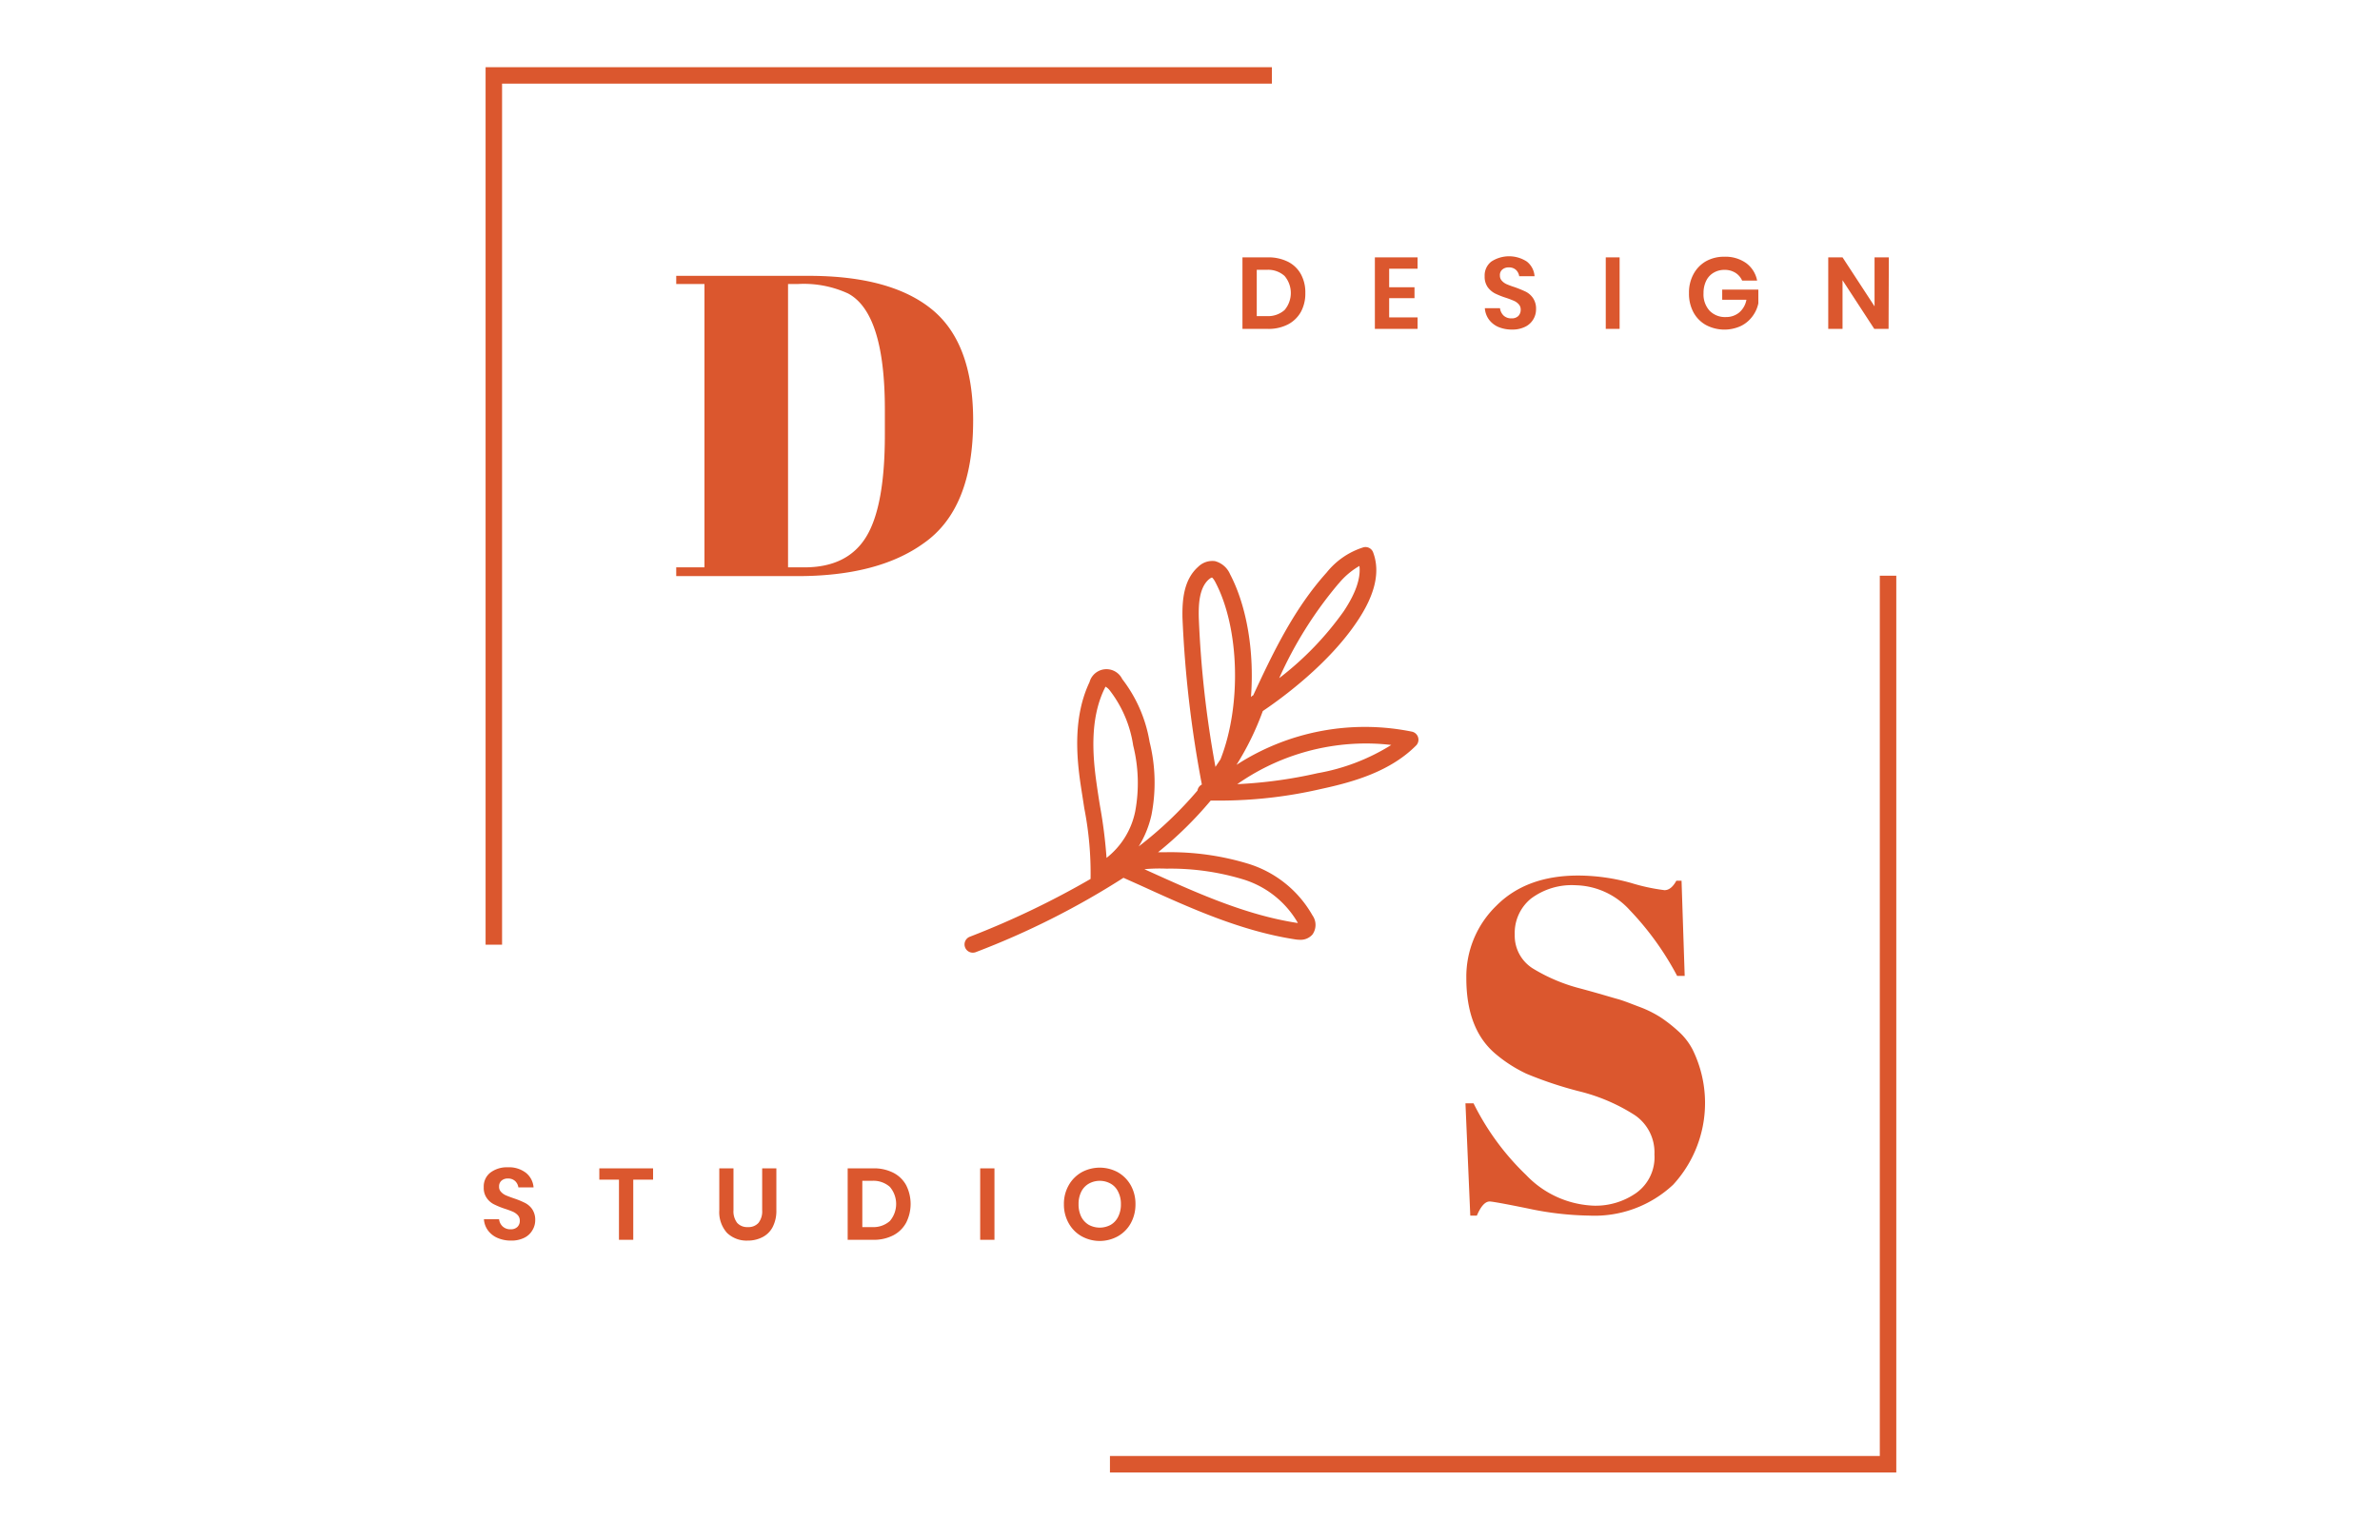
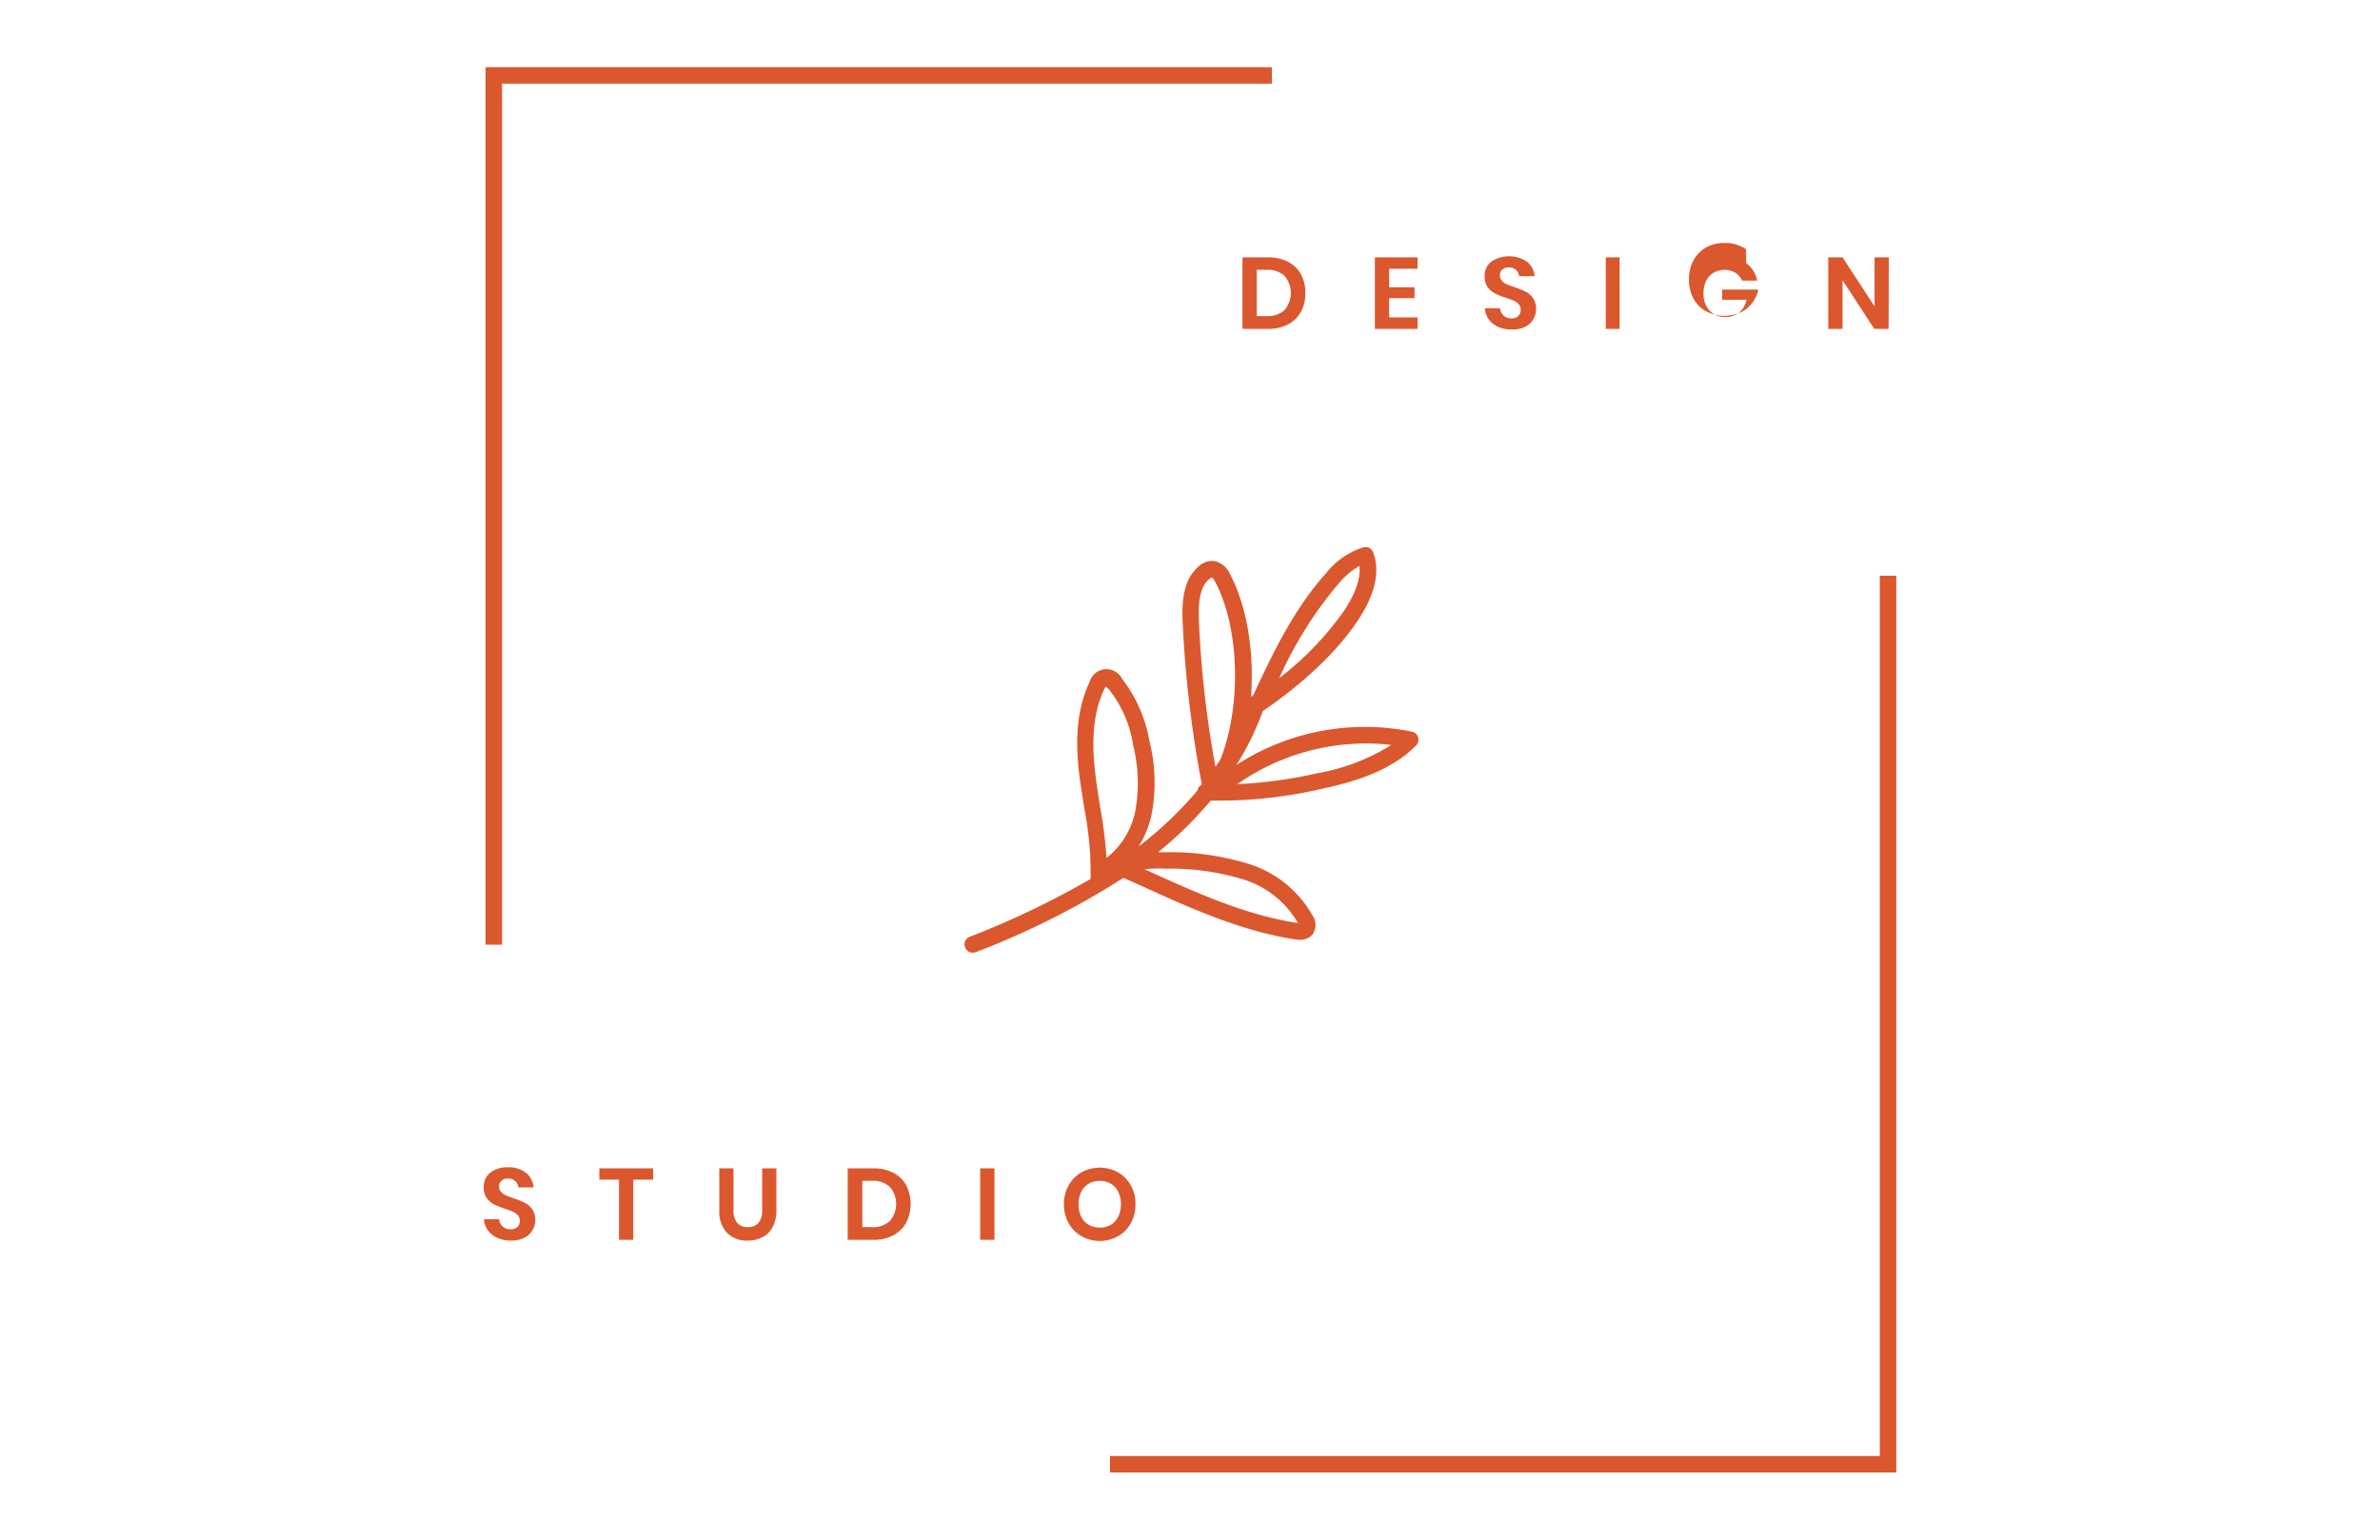
<svg xmlns="http://www.w3.org/2000/svg" width="170" height="110">
  <g fill="#DB572E">
-     <path d="M69.51 30.055c0 4.205-1.183 7.128-3.55 8.769-2.168 1.557-5.166 2.336-8.995 2.336h-8.663v-.626h2.017V20.289h-2.017v-.582h9.458c3.917 0 6.855.802 8.813 2.405 1.959 1.604 2.938 4.251 2.938 7.943zM56.289 40.534h1.165c2.059 0 3.533-.731 4.423-2.193.889-1.461 1.332-3.904 1.327-7.328v-1.754c0-4.593-.876-7.358-2.63-8.293a7.579 7.579 0 0 0-3.552-.677h-.733v20.245zM113.89 86.14a5.055 5.055 0 0 0 2.98-.908 3.131 3.131 0 0 0 1.304-2.75 3.218 3.218 0 0 0-1.403-2.812 13.155 13.155 0 0 0-3.978-1.704 27.457 27.457 0 0 1-3.758-1.253 9.97 9.97 0 0 1-2.205-1.415c-1.399-1.174-2.096-2.984-2.092-5.43a7.053 7.053 0 0 1 2.142-5.156c1.428-1.44 3.378-2.16 5.85-2.16 1.271.006 2.535.183 3.759.525.785.244 1.59.418 2.405.52.317 0 .6-.225.846-.676h.37l.225 6.802h-.539a20.917 20.917 0 0 0-3.389-4.704 5.362 5.362 0 0 0-3.846-1.773 4.854 4.854 0 0 0-3.22.965 3.168 3.168 0 0 0-1.145 2.562 2.757 2.757 0 0 0 1.365 2.462 12.42 12.42 0 0 0 3.357 1.396c1.328.357 2.193.627 2.612.74.42.112.934.325 1.554.557.53.194 1.038.444 1.516.745.442.293.86.62 1.252.977.418.367.766.807 1.028 1.297a8.625 8.625 0 0 1-1.366 9.69 8.205 8.205 0 0 1-5.982 2.211 22.253 22.253 0 0 1-4.384-.507c-1.654-.339-2.568-.501-2.744-.501-.32 0-.626.332-.914 1.008h-.47l-.345-8.024h.577a18.373 18.373 0 0 0 3.758 5.124 7.034 7.034 0 0 0 4.88 2.192z" />
-     <path d="M35.862 67.493h-1.177V4.8H90.85v1.177H35.862v61.516zm99.587 37.707H79.282v-1.178h54.99V41.13h1.177v64.07zM92.925 22.276a2.262 2.262 0 0 1-.927.902 3.033 3.033 0 0 1-1.435.32h-1.816v-5.112h1.816a3.14 3.14 0 0 1 1.435.314c.392.197.715.51.927.895.218.412.326.874.313 1.34.011.467-.096.928-.313 1.341zm-1.172-.125a1.88 1.88 0 0 0 0-2.437 1.748 1.748 0 0 0-1.252-.438h-.733v3.307h.708a1.77 1.77 0 0 0 1.277-.432zm7.473-2.951v1.322h1.81v.782h-1.81v1.372h2.03v.82h-3.051v-5.11h3.05v.814h-2.03zm10.291 3.62a1.347 1.347 0 0 1-.576.526c-.291.14-.61.208-.933.2a2.506 2.506 0 0 1-.971-.181 1.66 1.66 0 0 1-.683-.533 1.56 1.56 0 0 1-.294-.814h1.083a.87.87 0 0 0 .25.52.789.789 0 0 0 .57.207.663.663 0 0 0 .49-.17.626.626 0 0 0 .168-.438.551.551 0 0 0-.137-.395.996.996 0 0 0-.345-.25 6.355 6.355 0 0 0-.582-.22 5.638 5.638 0 0 1-.783-.313 1.528 1.528 0 0 1-.514-.45 1.297 1.297 0 0 1-.213-.777 1.253 1.253 0 0 1 .47-1.04 2.317 2.317 0 0 1 2.55 0 1.46 1.46 0 0 1 .544 1.04h-1.096a.783.783 0 0 0-.232-.451.72.72 0 0 0-.513-.176.67.67 0 0 0-.458.15.506.506 0 0 0-.175.427.526.526 0 0 0 .138.375c.094.105.21.188.338.245.182.079.368.148.557.206.273.095.54.204.802.326.211.106.392.263.526.457.155.236.232.514.22.796.003.258-.066.512-.2.733zm6.17-4.434v5.11h-.99v-5.11h.99zm9.033.407c.411.303.693.75.788 1.253h-1.07a1.254 1.254 0 0 0-.483-.558 1.422 1.422 0 0 0-.777-.207 1.479 1.479 0 0 0-.783.207 1.347 1.347 0 0 0-.526.576c-.13.276-.195.578-.188.883a1.728 1.728 0 0 0 .433 1.253 1.535 1.535 0 0 0 1.17.451c.345.006.68-.109.947-.326.27-.234.452-.555.513-.908h-1.729v-.726h2.581v.983a2.336 2.336 0 0 1-.426.933 2.26 2.26 0 0 1-.82.683 2.811 2.811 0 0 1-2.506-.075 2.273 2.273 0 0 1-.89-.915 2.8 2.8 0 0 1-.312-1.353 2.754 2.754 0 0 1 .313-1.346 2.33 2.33 0 0 1 .883-.927 2.63 2.63 0 0 1 1.328-.332 2.55 2.55 0 0 1 1.553.45zm10.178 4.704h-1.021l-2.268-3.477v3.477h-1.02v-5.111h1.02l2.287 3.501v-3.501h1.02l-.018 5.11zM38.023 87.9a1.328 1.328 0 0 1-.576.533c-.29.14-.61.208-.933.2a2.374 2.374 0 0 1-.971-.188 1.66 1.66 0 0 1-.683-.532 1.51 1.51 0 0 1-.294-.808h1.083a.82.82 0 0 0 .251.513.79.79 0 0 0 .57.207.663.663 0 0 0 .489-.17.589.589 0 0 0 .169-.438.57.57 0 0 0-.138-.394 1.083 1.083 0 0 0-.345-.25 7.498 7.498 0 0 0-.582-.214 5.566 5.566 0 0 1-.783-.32 1.36 1.36 0 0 1-.514-.45 1.253 1.253 0 0 1-.213-.77 1.252 1.252 0 0 1 .47-1.04 1.948 1.948 0 0 1 1.253-.382c.463-.025.92.115 1.29.394a1.471 1.471 0 0 1 .545 1.04h-1.084a.783.783 0 0 0-.231-.451.727.727 0 0 0-.514-.182.67.67 0 0 0-.457.15.532.532 0 0 0-.176.433.501.501 0 0 0 .138.37c.094.104.21.187.338.244.138.062.326.131.558.213.275.089.543.198.802.325.21.104.391.259.526.451.154.236.23.514.219.796 0 .255-.072.504-.207.72zm8.626-4.428v.808h-1.416v4.296h-1.021V84.28h-1.403v-.808h3.84zm5.743 0v2.994c-.024.322.07.643.263.902a.963.963 0 0 0 .765.3.952.952 0 0 0 .757-.3c.195-.26.288-.58.264-.902v-2.994h1.014v2.994c.013.414-.078.825-.263 1.196a1.673 1.673 0 0 1-.733.727c-.327.166-.69.25-1.058.244a2.01 2.01 0 0 1-1.472-.551 2.217 2.217 0 0 1-.551-1.616v-2.994h1.014zm12.333 3.883c-.21.386-.53.7-.92.902a3.031 3.031 0 0 1-1.435.32h-1.822v-5.105h1.822c.497-.015.99.093 1.435.313.389.197.71.507.92.89a2.968 2.968 0 0 1 0 2.68zm-1.165-.119a1.88 1.88 0 0 0 0-2.442 1.773 1.773 0 0 0-1.252-.433h-.714v3.308h.714c.457.023.906-.132 1.252-.433zm7.473-3.764v5.104h-1.02v-5.104h1.02zm8.819.282c.387.222.705.545.921.934.225.413.34.876.332 1.346.006.472-.108.938-.332 1.353a2.4 2.4 0 0 1-.92.934 2.669 2.669 0 0 1-2.6 0 2.399 2.399 0 0 1-.92-.934 2.71 2.71 0 0 1-.339-1.353c-.008-.47.109-.935.338-1.346.216-.39.535-.712.921-.934a2.712 2.712 0 0 1 2.6 0zm-2.085.815a1.353 1.353 0 0 0-.539.582c-.13.276-.195.578-.188.883a2.01 2.01 0 0 0 .188.89c.12.241.308.443.539.582a1.64 1.64 0 0 0 1.572 0c.23-.137.416-.34.532-.582.135-.277.202-.582.194-.89a1.88 1.88 0 0 0-.194-.883 1.303 1.303 0 0 0-.532-.582 1.599 1.599 0 0 0-1.572 0zm23.526-31.891a.589.589 0 0 0-.445-.407 16.874 16.874 0 0 0-12.527 2.374A20.098 20.098 0 0 0 90.2 50.8c1.36-.914 4.742-3.382 6.777-6.458 1.253-1.879 1.623-3.501 1.103-4.88a.582.582 0 0 0-.683-.362 5.443 5.443 0 0 0-2.637 1.804c-2.33 2.587-3.827 5.718-5.243 8.769a.63.63 0 0 0-.163.125c.245-3.132-.263-6.427-1.49-8.77a1.621 1.621 0 0 0-1.084-.939 1.434 1.434 0 0 0-1.19.401c-1.04.92-1.153 2.362-1.127 3.658a81.61 81.61 0 0 0 1.384 11.901.583.583 0 0 0-.313.432 27.155 27.155 0 0 1-4.197 3.99c.43-.697.739-1.461.914-2.26a12.033 12.033 0 0 0-.137-5.206 10.023 10.023 0 0 0-1.955-4.491 1.253 1.253 0 0 0-2.336.22c-1.153 2.43-.952 5.217-.626 7.378.081.539.169 1.077.25 1.622a24.15 24.15 0 0 1 .451 5.061 61.383 61.383 0 0 1-8.637 4.134.589.589 0 0 0 .219 1.134.625.625 0 0 0 .219-.038 57.386 57.386 0 0 0 10.548-5.311l1.203.538c3.514 1.604 7.153 3.258 11.049 3.859.118.02.237.03.357.031a1.115 1.115 0 0 0 .89-.376 1.178 1.178 0 0 0 0-1.371 7.961 7.961 0 0 0-4.642-3.702 19.087 19.087 0 0 0-5.756-.808h-.627a26.866 26.866 0 0 0 3.758-3.69h1.04a32.161 32.161 0 0 0 6.834-.826c2.33-.501 4.967-1.253 6.821-3.132a.59.59 0 0 0 .119-.558zm-22.424-3.426a1.13 1.13 0 0 0 .088-.194c.111.058.21.14.288.238a8.494 8.494 0 0 1 1.697 3.965c.386 1.541.435 3.148.144 4.71a5.637 5.637 0 0 1-2.048 3.32 34.593 34.593 0 0 0-.47-3.727 70.967 70.967 0 0 1-.244-1.603c-.282-1.992-.476-4.56.545-6.709zm9.865 13.555a6.808 6.808 0 0 1 3.972 3.132h-.044c-3.759-.577-7.298-2.199-10.743-3.759l-.175-.081c.525-.048 1.052-.06 1.579-.038 1.831-.03 3.656.221 5.411.746zm6.89-21.121a5.418 5.418 0 0 1 1.479-1.253c.1.89-.27 1.954-1.122 3.238a22.196 22.196 0 0 1-4.61 4.78 28.46 28.46 0 0 1 4.247-6.765h.006zm-9.27-.295a.588.588 0 0 1 .213-.131s.088.037.244.332c1.723 3.263 1.88 8.813.37 12.652l-.363.545a75.05 75.05 0 0 1-1.19-10.648c-.025-1.027.043-2.155.72-2.75h.006zm7.73 13.855a32.76 32.76 0 0 1-5.707.777 16.04 16.04 0 0 1 9.202-2.906c.6 0 1.2.036 1.797.106a14.681 14.681 0 0 1-5.299 2.023h.007z" />
+     <path d="M35.862 67.493h-1.177V4.8H90.85v1.177H35.862v61.516zm99.587 37.707H79.282v-1.178h54.99V41.13h1.177v64.07zM92.925 22.276a2.262 2.262 0 0 1-.927.902 3.033 3.033 0 0 1-1.435.32h-1.816v-5.112h1.816a3.14 3.14 0 0 1 1.435.314c.392.197.715.51.927.895.218.412.326.874.313 1.34.011.467-.096.928-.313 1.341zm-1.172-.125a1.88 1.88 0 0 0 0-2.437 1.748 1.748 0 0 0-1.252-.438h-.733v3.307h.708a1.77 1.77 0 0 0 1.277-.432zm7.473-2.951v1.322h1.81v.782h-1.81v1.372h2.03v.82h-3.051v-5.11h3.05v.814h-2.03zm10.291 3.62a1.347 1.347 0 0 1-.576.526c-.291.14-.61.208-.933.2a2.506 2.506 0 0 1-.971-.181 1.66 1.66 0 0 1-.683-.533 1.56 1.56 0 0 1-.294-.814h1.083a.87.87 0 0 0 .25.52.789.789 0 0 0 .57.207.663.663 0 0 0 .49-.17.626.626 0 0 0 .168-.438.551.551 0 0 0-.137-.395.996.996 0 0 0-.345-.25 6.355 6.355 0 0 0-.582-.22 5.638 5.638 0 0 1-.783-.313 1.528 1.528 0 0 1-.514-.45 1.297 1.297 0 0 1-.213-.777 1.253 1.253 0 0 1 .47-1.04 2.317 2.317 0 0 1 2.55 0 1.46 1.46 0 0 1 .544 1.04h-1.096a.783.783 0 0 0-.232-.451.72.72 0 0 0-.513-.176.67.67 0 0 0-.458.15.506.506 0 0 0-.175.427.526.526 0 0 0 .138.375c.094.105.21.188.338.245.182.079.368.148.557.206.273.095.54.204.802.326.211.106.392.263.526.457.155.236.232.514.22.796.003.258-.066.512-.2.733zm6.17-4.434v5.11h-.99v-5.11h.99zm9.033.407c.411.303.693.75.788 1.253h-1.07a1.254 1.254 0 0 0-.483-.558 1.422 1.422 0 0 0-.777-.207 1.479 1.479 0 0 0-.783.207 1.347 1.347 0 0 0-.526.576c-.13.276-.195.578-.188.883a1.728 1.728 0 0 0 .433 1.253 1.535 1.535 0 0 0 1.17.451c.345.006.68-.109.947-.326.27-.234.452-.555.513-.908h-1.729v-.726h2.581a2.336 2.336 0 0 1-.426.933 2.26 2.26 0 0 1-.82.683 2.811 2.811 0 0 1-2.506-.075 2.273 2.273 0 0 1-.89-.915 2.8 2.8 0 0 1-.312-1.353 2.754 2.754 0 0 1 .313-1.346 2.33 2.33 0 0 1 .883-.927 2.63 2.63 0 0 1 1.328-.332 2.55 2.55 0 0 1 1.553.45zm10.178 4.704h-1.021l-2.268-3.477v3.477h-1.02v-5.111h1.02l2.287 3.501v-3.501h1.02l-.018 5.11zM38.023 87.9a1.328 1.328 0 0 1-.576.533c-.29.14-.61.208-.933.2a2.374 2.374 0 0 1-.971-.188 1.66 1.66 0 0 1-.683-.532 1.51 1.51 0 0 1-.294-.808h1.083a.82.82 0 0 0 .251.513.79.79 0 0 0 .57.207.663.663 0 0 0 .489-.17.589.589 0 0 0 .169-.438.57.57 0 0 0-.138-.394 1.083 1.083 0 0 0-.345-.25 7.498 7.498 0 0 0-.582-.214 5.566 5.566 0 0 1-.783-.32 1.36 1.36 0 0 1-.514-.45 1.253 1.253 0 0 1-.213-.77 1.252 1.252 0 0 1 .47-1.04 1.948 1.948 0 0 1 1.253-.382c.463-.025.92.115 1.29.394a1.471 1.471 0 0 1 .545 1.04h-1.084a.783.783 0 0 0-.231-.451.727.727 0 0 0-.514-.182.67.67 0 0 0-.457.15.532.532 0 0 0-.176.433.501.501 0 0 0 .138.37c.094.104.21.187.338.244.138.062.326.131.558.213.275.089.543.198.802.325.21.104.391.259.526.451.154.236.23.514.219.796 0 .255-.072.504-.207.72zm8.626-4.428v.808h-1.416v4.296h-1.021V84.28h-1.403v-.808h3.84zm5.743 0v2.994c-.024.322.07.643.263.902a.963.963 0 0 0 .765.3.952.952 0 0 0 .757-.3c.195-.26.288-.58.264-.902v-2.994h1.014v2.994c.013.414-.078.825-.263 1.196a1.673 1.673 0 0 1-.733.727c-.327.166-.69.25-1.058.244a2.01 2.01 0 0 1-1.472-.551 2.217 2.217 0 0 1-.551-1.616v-2.994h1.014zm12.333 3.883c-.21.386-.53.7-.92.902a3.031 3.031 0 0 1-1.435.32h-1.822v-5.105h1.822c.497-.015.99.093 1.435.313.389.197.71.507.92.89a2.968 2.968 0 0 1 0 2.68zm-1.165-.119a1.88 1.88 0 0 0 0-2.442 1.773 1.773 0 0 0-1.252-.433h-.714v3.308h.714c.457.023.906-.132 1.252-.433zm7.473-3.764v5.104h-1.02v-5.104h1.02zm8.819.282c.387.222.705.545.921.934.225.413.34.876.332 1.346.006.472-.108.938-.332 1.353a2.4 2.4 0 0 1-.92.934 2.669 2.669 0 0 1-2.6 0 2.399 2.399 0 0 1-.92-.934 2.71 2.71 0 0 1-.339-1.353c-.008-.47.109-.935.338-1.346.216-.39.535-.712.921-.934a2.712 2.712 0 0 1 2.6 0zm-2.085.815a1.353 1.353 0 0 0-.539.582c-.13.276-.195.578-.188.883a2.01 2.01 0 0 0 .188.89c.12.241.308.443.539.582a1.64 1.64 0 0 0 1.572 0c.23-.137.416-.34.532-.582.135-.277.202-.582.194-.89a1.88 1.88 0 0 0-.194-.883 1.303 1.303 0 0 0-.532-.582 1.599 1.599 0 0 0-1.572 0zm23.526-31.891a.589.589 0 0 0-.445-.407 16.874 16.874 0 0 0-12.527 2.374A20.098 20.098 0 0 0 90.2 50.8c1.36-.914 4.742-3.382 6.777-6.458 1.253-1.879 1.623-3.501 1.103-4.88a.582.582 0 0 0-.683-.362 5.443 5.443 0 0 0-2.637 1.804c-2.33 2.587-3.827 5.718-5.243 8.769a.63.63 0 0 0-.163.125c.245-3.132-.263-6.427-1.49-8.77a1.621 1.621 0 0 0-1.084-.939 1.434 1.434 0 0 0-1.19.401c-1.04.92-1.153 2.362-1.127 3.658a81.61 81.61 0 0 0 1.384 11.901.583.583 0 0 0-.313.432 27.155 27.155 0 0 1-4.197 3.99c.43-.697.739-1.461.914-2.26a12.033 12.033 0 0 0-.137-5.206 10.023 10.023 0 0 0-1.955-4.491 1.253 1.253 0 0 0-2.336.22c-1.153 2.43-.952 5.217-.626 7.378.081.539.169 1.077.25 1.622a24.15 24.15 0 0 1 .451 5.061 61.383 61.383 0 0 1-8.637 4.134.589.589 0 0 0 .219 1.134.625.625 0 0 0 .219-.038 57.386 57.386 0 0 0 10.548-5.311l1.203.538c3.514 1.604 7.153 3.258 11.049 3.859.118.02.237.03.357.031a1.115 1.115 0 0 0 .89-.376 1.178 1.178 0 0 0 0-1.371 7.961 7.961 0 0 0-4.642-3.702 19.087 19.087 0 0 0-5.756-.808h-.627a26.866 26.866 0 0 0 3.758-3.69h1.04a32.161 32.161 0 0 0 6.834-.826c2.33-.501 4.967-1.253 6.821-3.132a.59.59 0 0 0 .119-.558zm-22.424-3.426a1.13 1.13 0 0 0 .088-.194c.111.058.21.14.288.238a8.494 8.494 0 0 1 1.697 3.965c.386 1.541.435 3.148.144 4.71a5.637 5.637 0 0 1-2.048 3.32 34.593 34.593 0 0 0-.47-3.727 70.967 70.967 0 0 1-.244-1.603c-.282-1.992-.476-4.56.545-6.709zm9.865 13.555a6.808 6.808 0 0 1 3.972 3.132h-.044c-3.759-.577-7.298-2.199-10.743-3.759l-.175-.081c.525-.048 1.052-.06 1.579-.038 1.831-.03 3.656.221 5.411.746zm6.89-21.121a5.418 5.418 0 0 1 1.479-1.253c.1.89-.27 1.954-1.122 3.238a22.196 22.196 0 0 1-4.61 4.78 28.46 28.46 0 0 1 4.247-6.765h.006zm-9.27-.295a.588.588 0 0 1 .213-.131s.088.037.244.332c1.723 3.263 1.88 8.813.37 12.652l-.363.545a75.05 75.05 0 0 1-1.19-10.648c-.025-1.027.043-2.155.72-2.75h.006zm7.73 13.855a32.76 32.76 0 0 1-5.707.777 16.04 16.04 0 0 1 9.202-2.906c.6 0 1.2.036 1.797.106a14.681 14.681 0 0 1-5.299 2.023h.007z" />
  </g>
</svg>